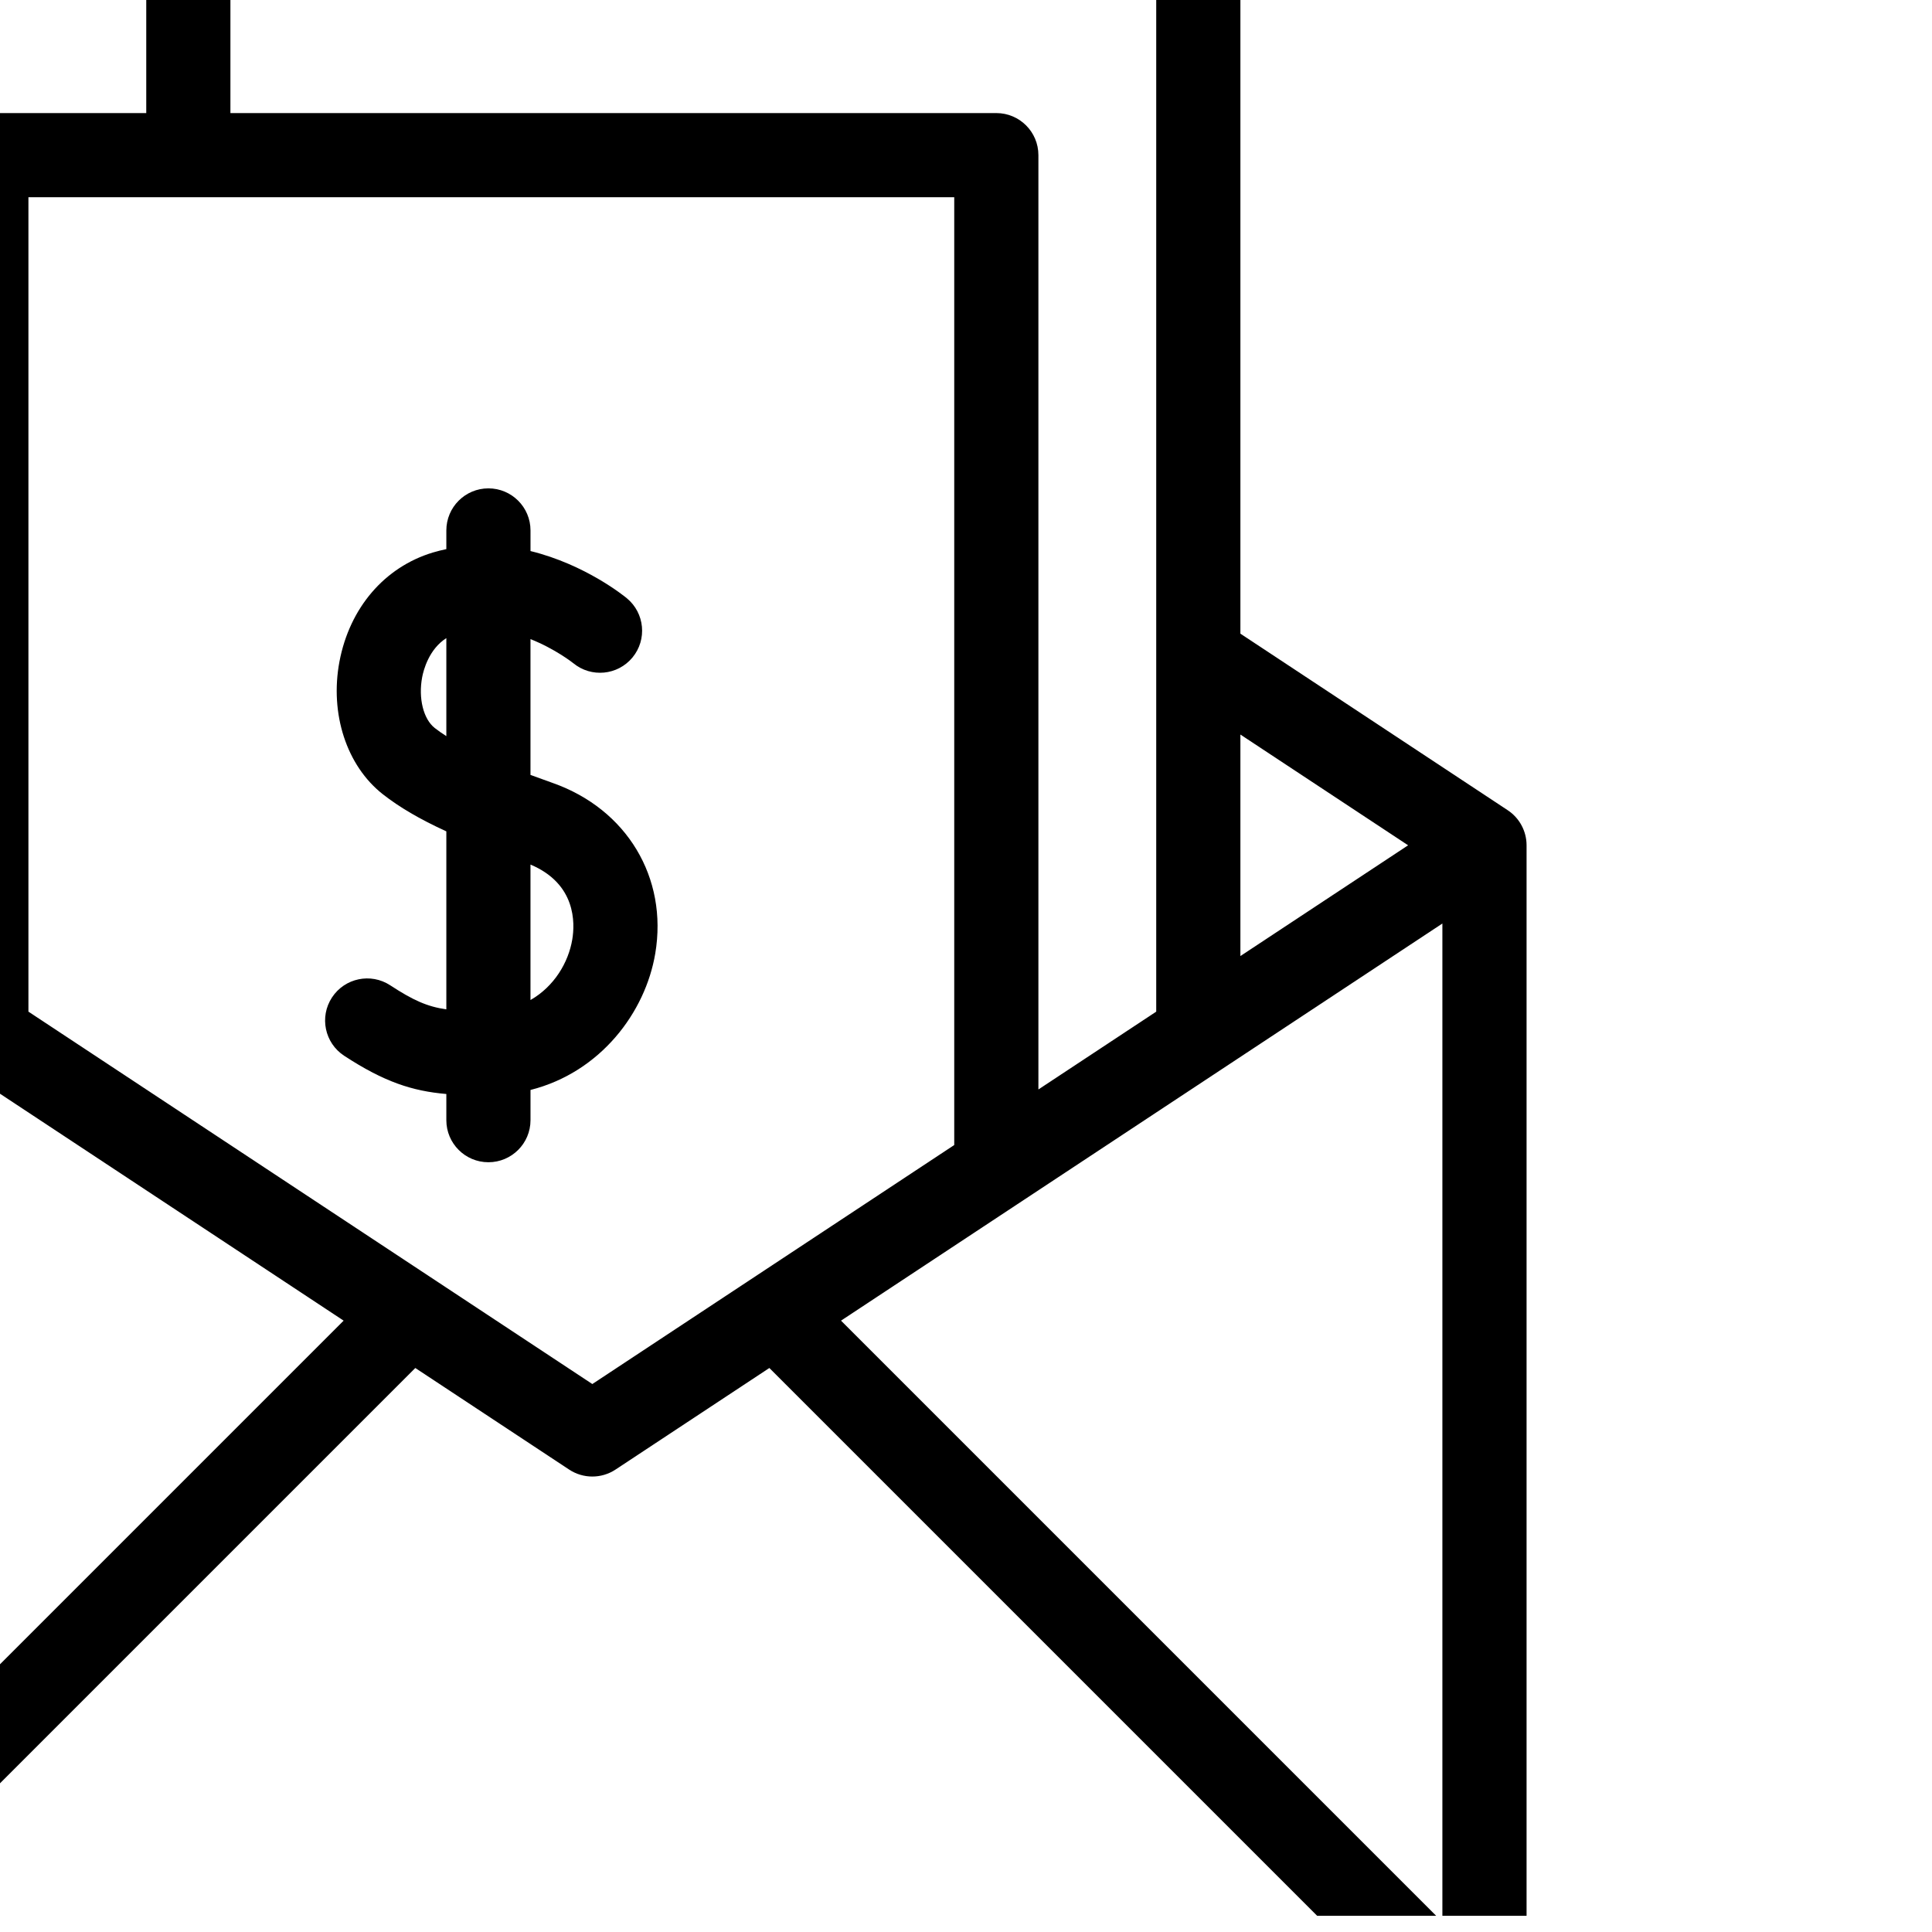
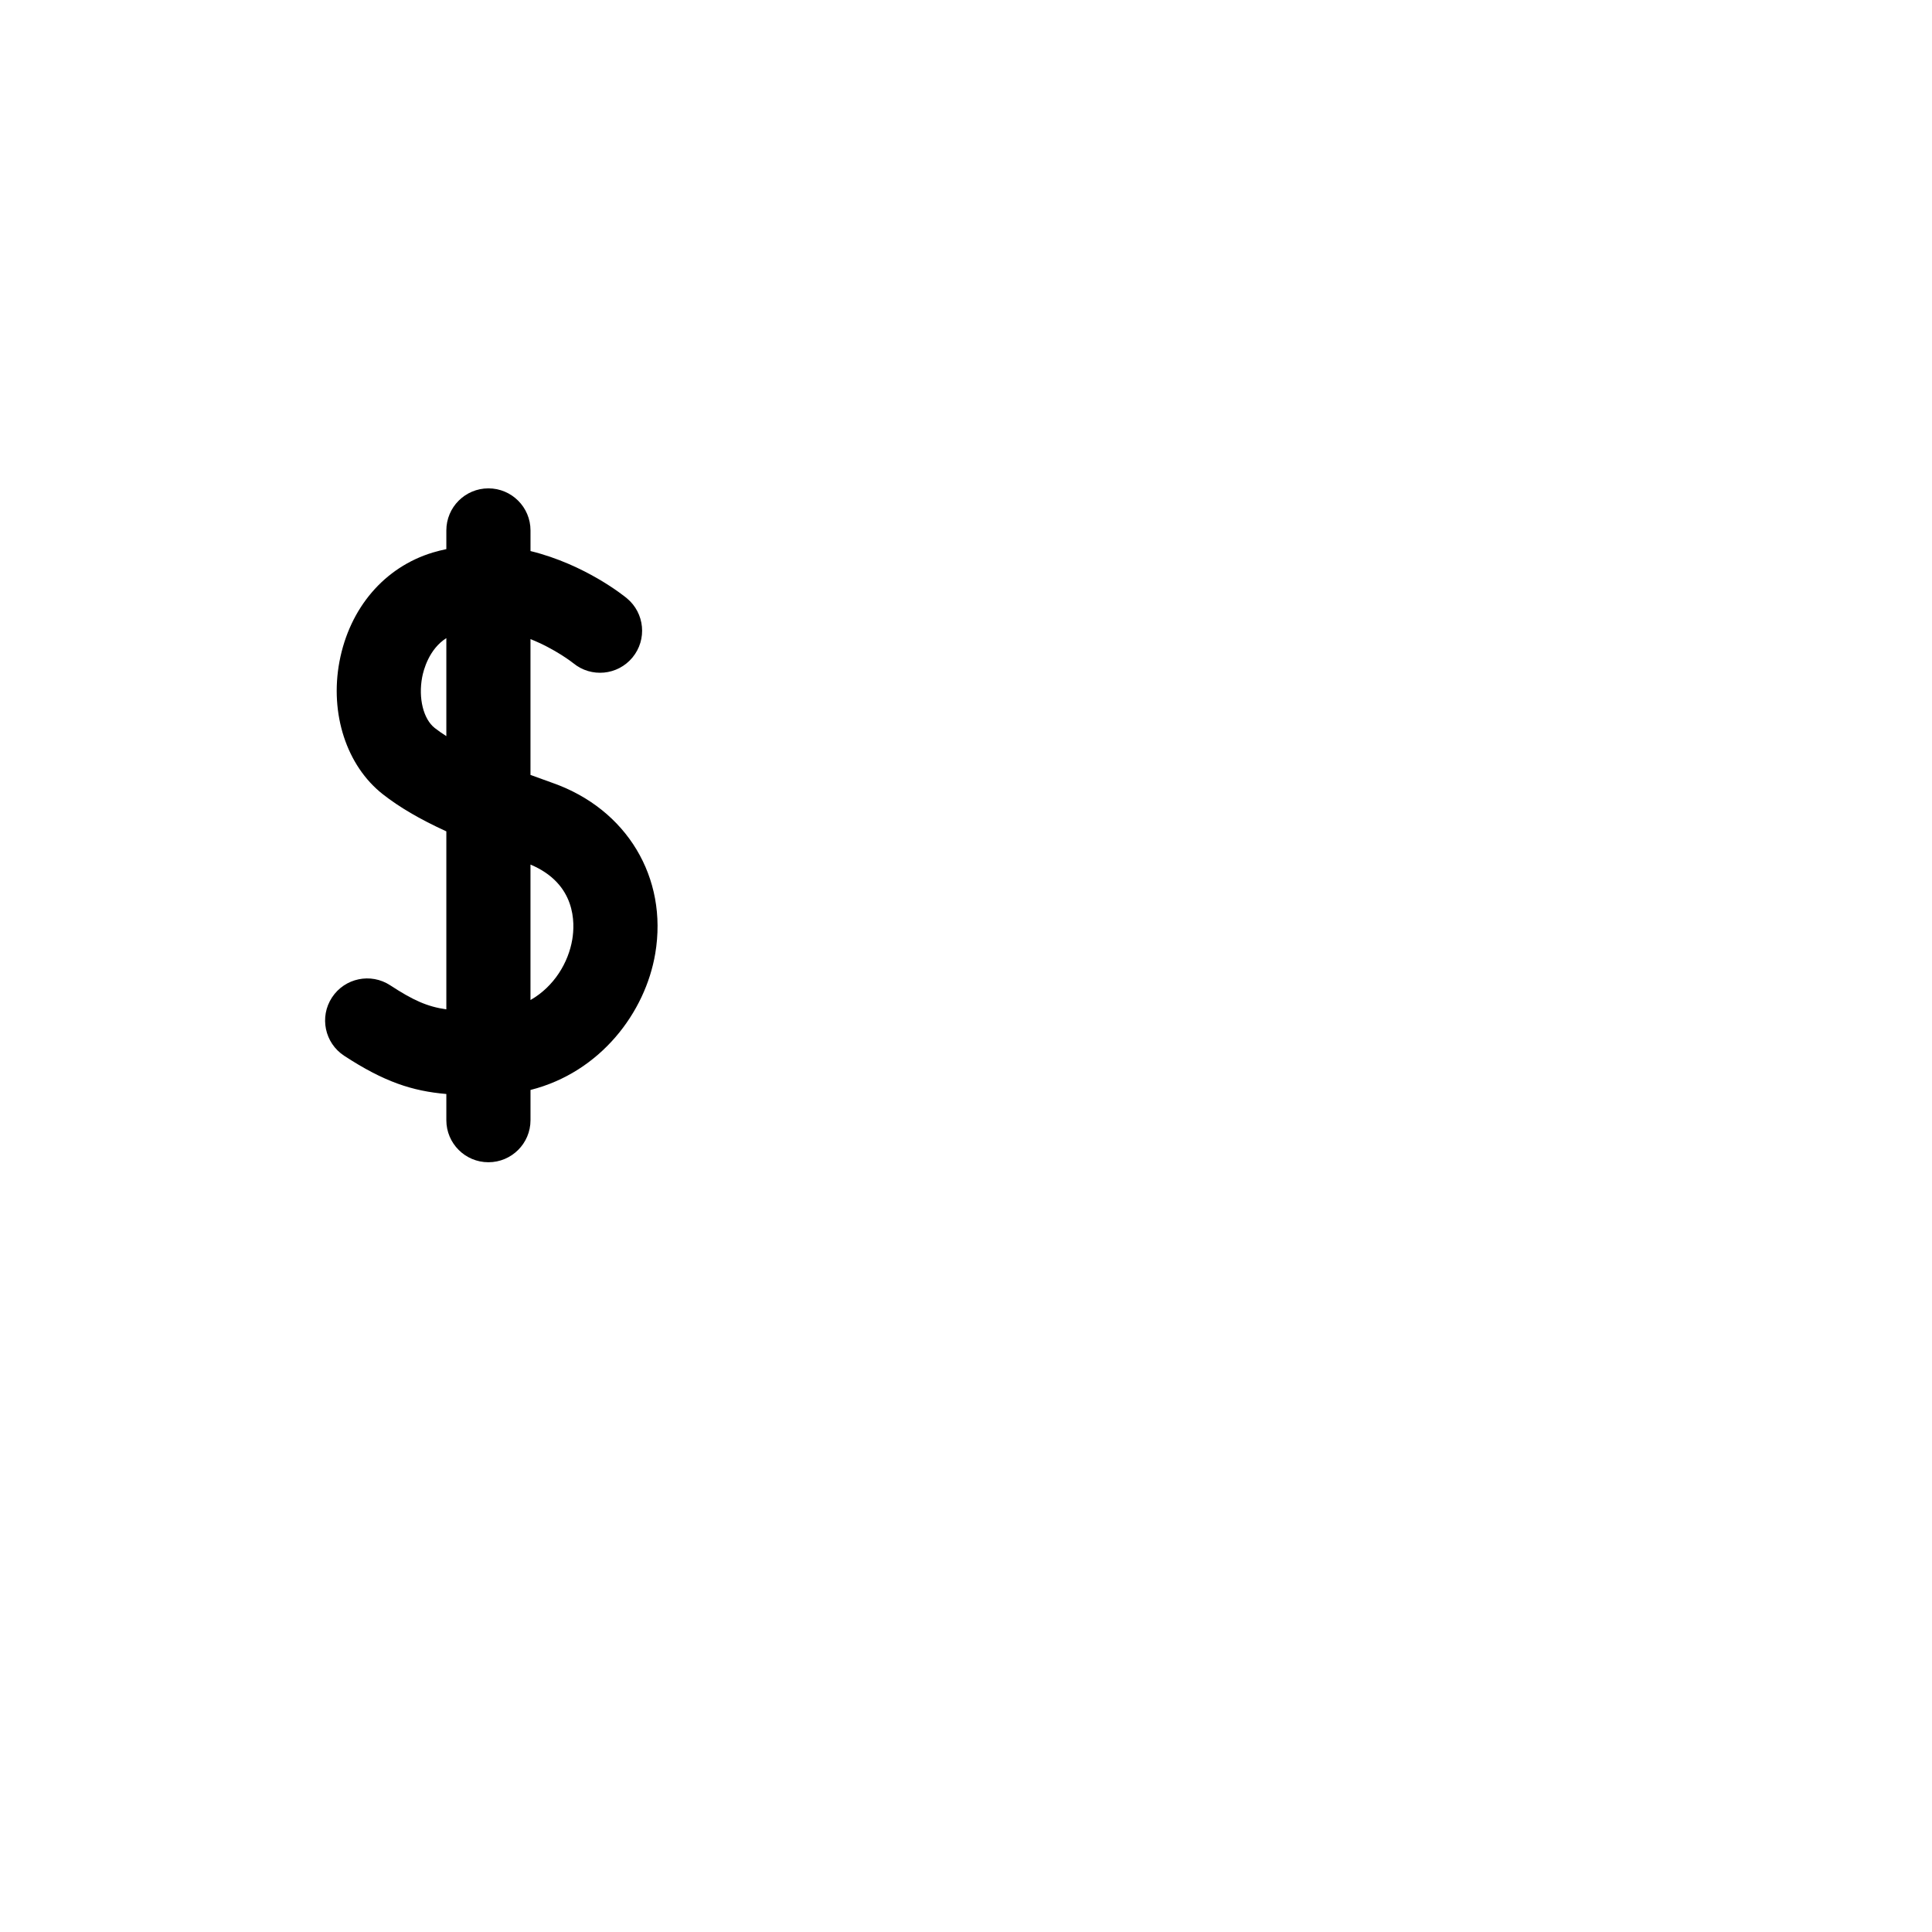
<svg xmlns="http://www.w3.org/2000/svg" width="80" height="80" viewBox="0 0 80 80" fill="none">
  <g clip-path="url(#clip0)">
    <path d="M22.89 32.422C22.586 32.314 22.277 32.203 21.966 32.088V26.464C22.992 26.871 23.713 27.44 23.741 27.463C24.483 28.071 25.577 27.965 26.189 27.226C26.802 26.484 26.698 25.386 25.957 24.773C25.855 24.688 24.236 23.373 21.967 22.818V21.964C21.967 21.002 21.186 20.222 20.224 20.222C19.262 20.222 18.482 21.002 18.482 21.964V22.738C18.297 22.777 18.112 22.822 17.925 22.878C15.922 23.482 14.476 25.17 14.056 27.395C13.649 29.557 14.354 31.712 15.851 32.887C16.534 33.422 17.367 33.914 18.482 34.425V41.795C17.692 41.684 17.101 41.416 16.158 40.799C15.353 40.272 14.273 40.498 13.746 41.304C13.219 42.109 13.445 43.189 14.25 43.716C15.905 44.799 17.073 45.179 18.482 45.3V46.384C18.482 47.346 19.262 48.126 20.224 48.126C21.186 48.126 21.967 47.346 21.967 46.384V45.133C24.865 44.399 26.723 41.923 27.133 39.482C27.661 36.343 25.956 33.505 22.89 32.422ZM18.482 30.482C18.309 30.372 18.148 30.259 18.002 30.145C17.531 29.776 17.317 28.91 17.481 28.041C17.536 27.749 17.759 26.883 18.482 26.423V30.482ZM23.696 38.905C23.537 39.852 22.95 40.847 21.966 41.409V35.8C23.858 36.596 23.811 38.223 23.696 38.905Z" fill="black" />
-     <path d="M62.429 33.548L51.362 26.239V-1.94C51.362 -2.902 50.582 -3.683 49.62 -3.683H7.798C6.836 -3.683 6.056 -2.902 6.056 -1.94V4.682H-0.566C-1.528 4.682 -2.308 5.462 -2.308 6.424V26.24L-13.376 33.548C-13.864 33.87 -14.158 34.417 -14.158 35.002V83.794C-14.158 84.756 -13.377 85.536 -12.415 85.536H16.685C17.648 85.536 18.428 84.756 18.428 83.794C18.428 82.831 17.648 82.051 16.685 82.051H-8.208L17.197 56.646L23.567 60.852C23.858 61.044 24.192 61.14 24.527 61.14C24.861 61.14 25.196 61.044 25.487 60.852L31.857 56.646L57.262 82.051H32.368C31.406 82.051 30.626 82.831 30.626 83.794C30.626 84.756 31.406 85.536 32.368 85.536H61.469C62.431 85.536 63.212 84.756 63.212 83.794V35.002C63.212 34.417 62.918 33.87 62.429 33.548ZM58.307 35.002L51.362 39.588V30.416L58.307 35.002ZM9.541 -0.197H47.877V41.89L42.998 45.112V6.424C42.998 5.462 42.218 4.682 41.255 4.682H9.541V-0.197ZM-2.308 30.416V39.588L-9.253 35.002L-2.308 30.416ZM-10.673 79.587V38.241L14.229 54.685L-10.673 79.587ZM24.527 57.31L1.177 41.89V8.167H39.513V47.413L24.527 57.31ZM59.726 38.241V79.587L34.825 54.685L59.726 38.241Z" fill="black" />
  </g>
  <defs>
    <clipPath id="clip0">
      <rect width="79.329" height="79.329" fill="white" />
    </clipPath>
  </defs>
</svg>